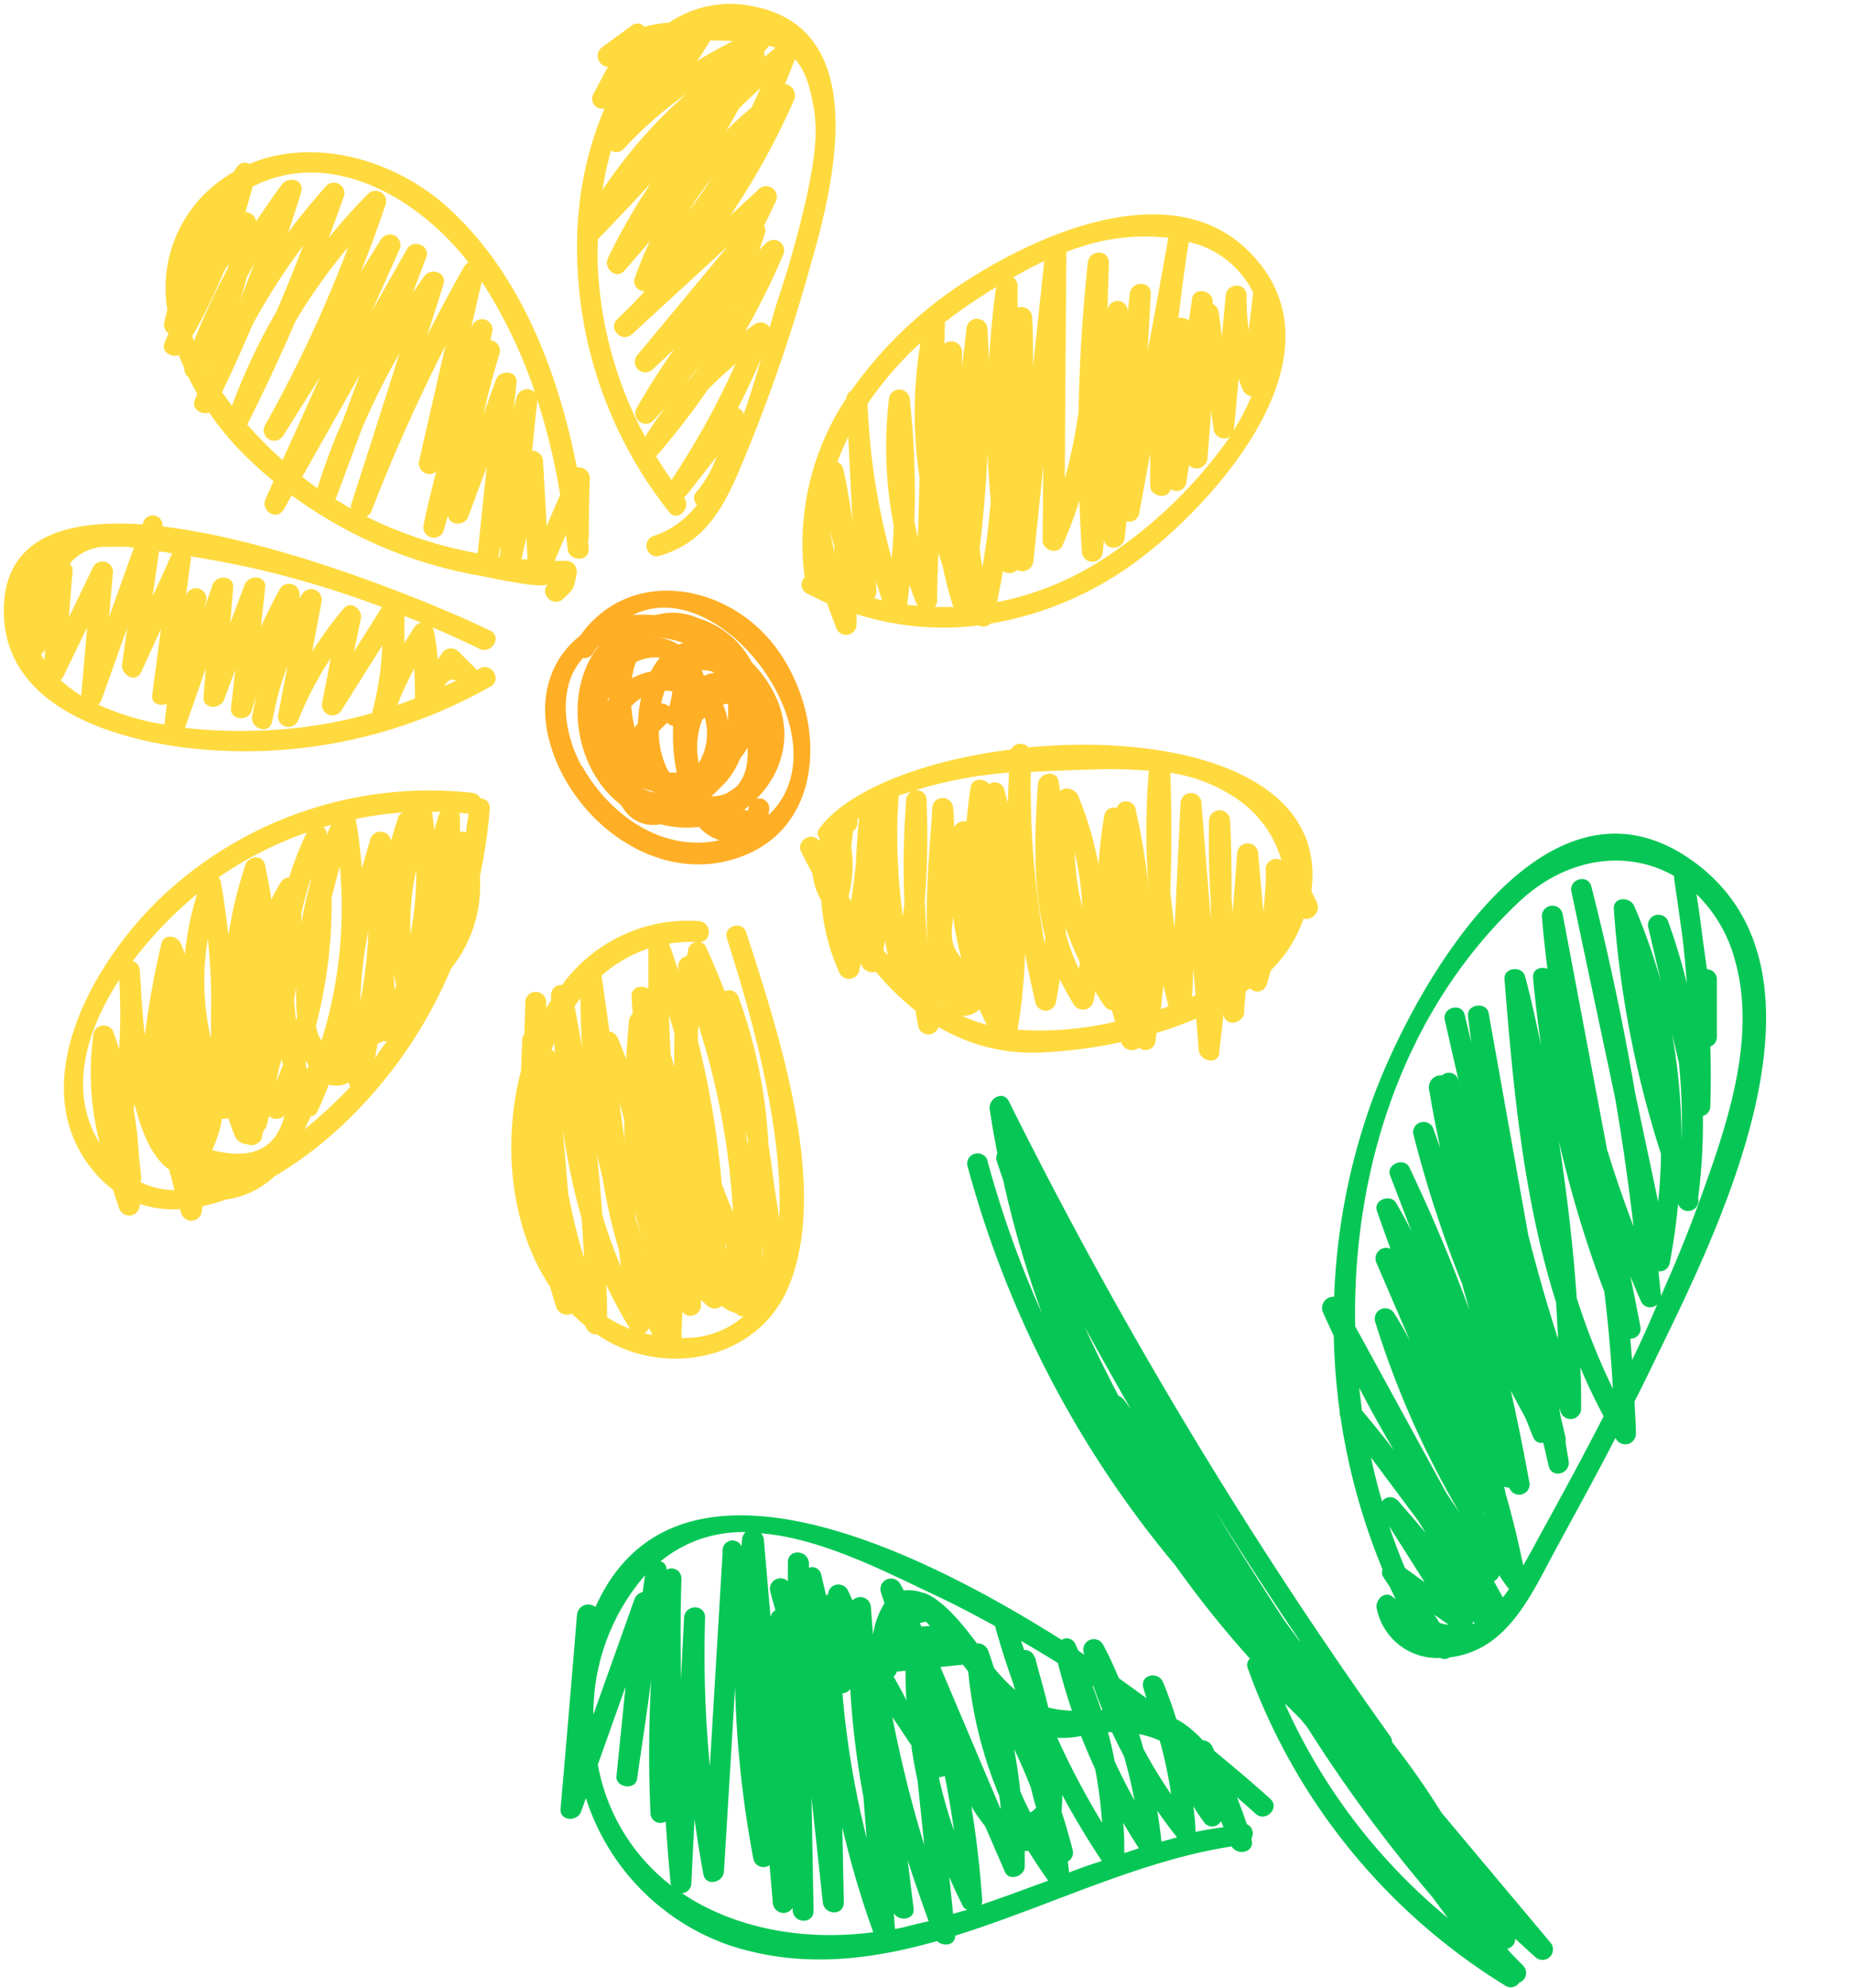
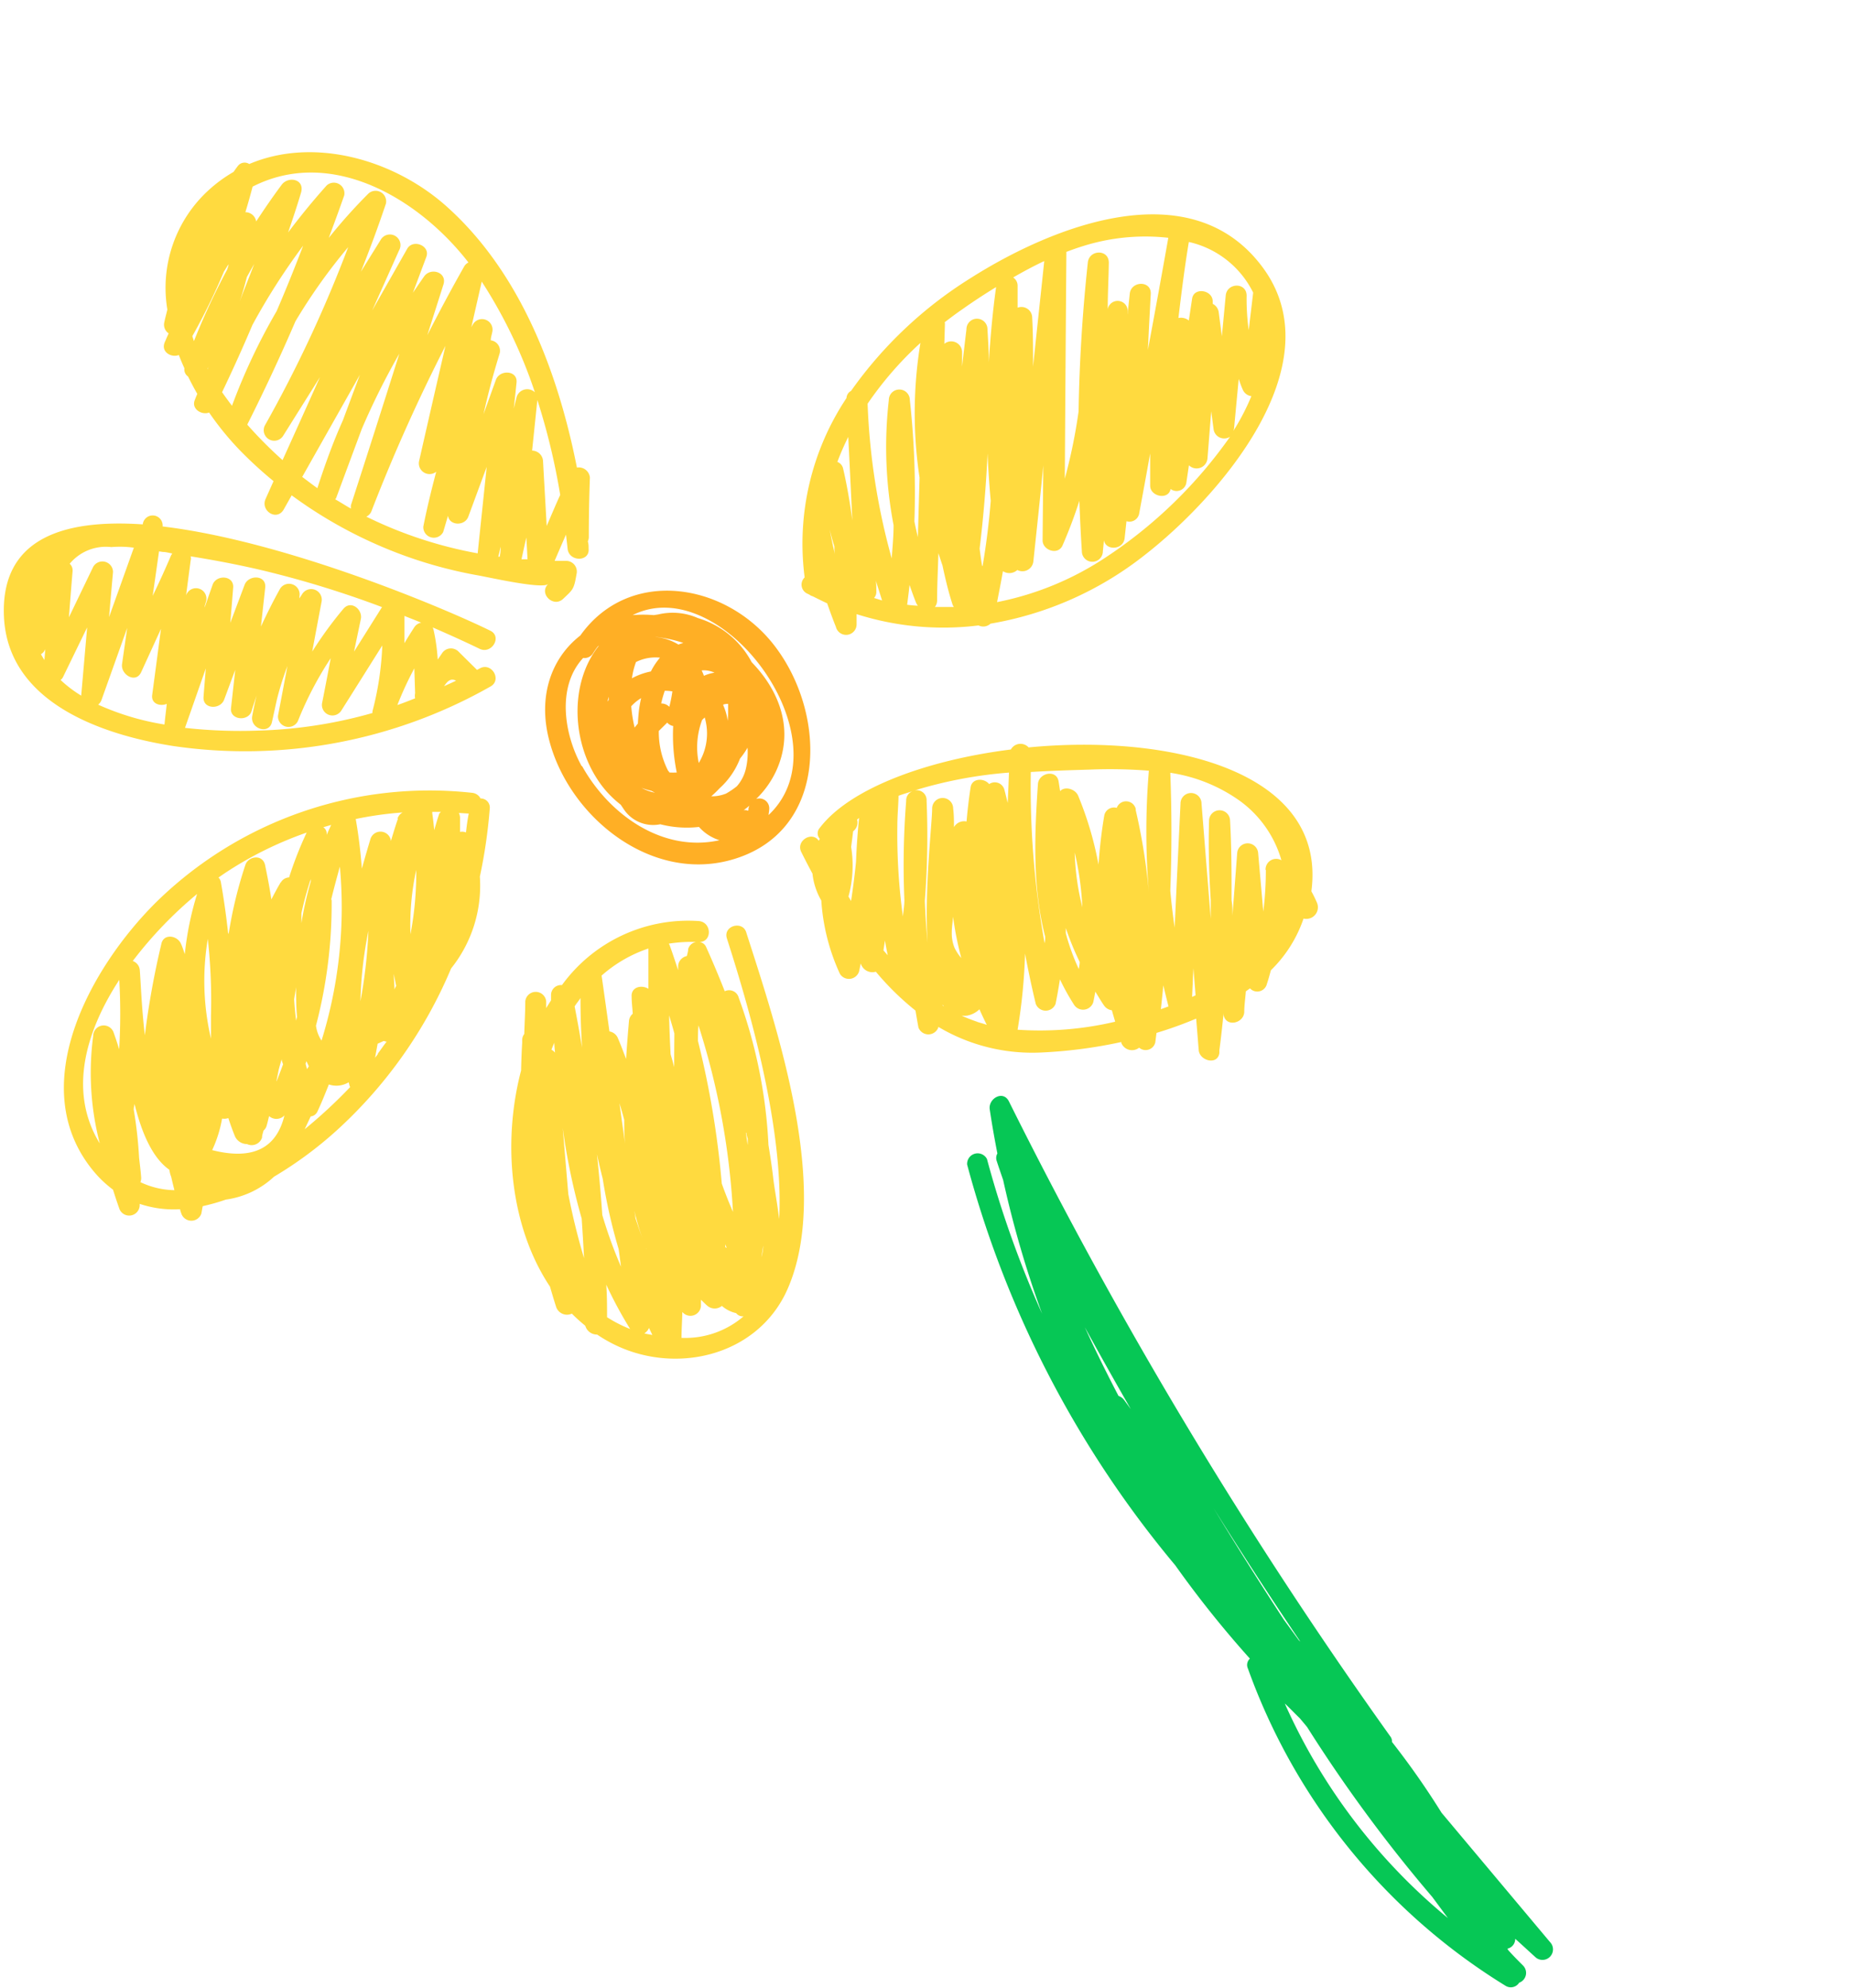
<svg xmlns="http://www.w3.org/2000/svg" data-name="Layer 1" fill="#000000" height="200.5" preserveAspectRatio="xMidYMid meet" version="1" viewBox="-0.4 -0.4 186.8 200.5" width="186.8" zoomAndPan="magnify">
  <g id="change1_1">
    <path d="M145,182.4a81,81,0,0,0-5-7.14.81.81,0,0,0-.15-.53,472.42,472.42,0,0,1-38.49-64.07c-.58-1.16-2.1-.28-1.93.82.22,1.49.49,3,.77,4.44a.92.92,0,0,0-.07.75c.21.65.43,1.28.65,1.92a105.38,105.38,0,0,0,3.93,13.49,104.32,104.32,0,0,1-5.56-15.6,1.06,1.06,0,0,0-2,.56,105.42,105.42,0,0,0,21,40.42,105.65,105.65,0,0,0,7.52,9.4.86.86,0,0,0-.2,1,62.16,62.16,0,0,0,26,32,1,1,0,0,0,1.36-.32,1.05,1.05,0,0,0,.4-1.72c-.51-.51-1-1-1.5-1.56l-.09-.15a1,1,0,0,0,.79-1c.68.61,1.35,1.23,2,1.82a1.06,1.06,0,0,0,1.5-1.5ZM113,140.8a1.16,1.16,0,0,0-.58-.43c-1.19-2.28-2.33-4.58-3.4-6.93q2.28,4.16,4.64,8.26Zm9,10.88q4.26,6.81,8.76,13.47l-.16-.15-1.5-2.06Q125.45,157.36,122,151.68Zm7.22,19.73c.51.48,1,1,1.49,1.47l.7.84.07.1a149.13,149.13,0,0,0,12.59,17.08l1.57,2.12A59.27,59.27,0,0,1,129.2,171.41Z" fill="#06c755" />
  </g>
  <g id="change1_2">
-     <path d="M169.87,86.1C155,76.08,142,99.56,138,110.57a64.92,64.92,0,0,0-3.83,19.8,1.13,1.13,0,0,0-1.12,1.59c.35.79.72,1.58,1.08,2.36a66,66,0,0,0,.61,7.7.79.79,0,0,0,.07.47,65,65,0,0,0,4.24,15.37.88.88,0,0,0,.09.8l.63.94c.19.42.4.83.6,1.25l-.35-.26c-.8-.6-1.73.39-1.56,1.2a6.22,6.22,0,0,0,6.42,5,.85.85,0,0,0,.91-.05,9,9,0,0,0,4.06-1.52c3.15-2.18,4.91-6.17,6.69-9.42,2-3.71,4.07-7.43,6-11.19l.06.1a1.07,1.07,0,0,0,2-.53c0-1.09-.09-2.16-.14-3.24.63-1.25,1.26-2.5,1.86-3.76C172.65,124.14,186.44,97.28,169.87,86.1Zm1,34.4a59.36,59.36,0,0,0,.49-8.37,1,1,0,0,0,.75-1c.06-2,.06-4,0-6a1,1,0,0,0,.66-.92l0-5.86a1,1,0,0,0-1-1l-.45-3.22c-.17-1.46-.38-2.91-.61-4.37a14.54,14.54,0,0,1,3.9,6.72c2.22,7.93-.89,16.78-3.59,24.23-1.17,3.24-2.49,6.42-3.89,9.57-.08-.84-.17-1.66-.25-2.49a1,1,0,0,0,1.12-.75c.38-2,.67-4,.86-6.06A1.05,1.05,0,0,0,170.9,120.5Zm-2.79-17.42c.28,1.24.57,2.47.86,3.7a57.88,57.88,0,0,1,.27,7.8A61.66,61.66,0,0,0,168.11,103.08Zm-31.42,36.4q1.68,3.22,3.52,6.35c-1-1.34-2.1-2.66-3.21-4C136.88,141.08,136.78,140.28,136.69,139.48Zm4.65,18.24c-.58-1.38-1.11-2.78-1.59-4.21,1.19,1.88,2.39,3.76,3.58,5.65Zm-.79-6.85A1,1,0,0,0,139,151c-.43-1.45-.8-2.93-1.12-4.43q2.39,3.21,4.78,6.41c.25.4.49.8.73,1.2Q142,152.53,140.55,150.87Zm4.31,12.41-.57-.85,1.45,1C145.45,163.43,145.16,163.36,144.86,163.28Zm3.31.09a1.14,1.14,0,0,0,0-.26,1,1,0,0,0,.23.19Zm1.11-11.14-.06-.21.16.38Zm2,8.33c0,.05-.05.09-.07.13l-.9-1.64a.92.92,0,0,0,.52-.6c.27.38.52.77.8,1.14a1.1,1.1,0,0,0,.21.22C151.66,160.06,151.48,160.32,151.28,160.56Zm9.7-17.37c-1.81,3.51-3.7,7-5.59,10.43-.7,1.28-1.38,2.58-2.12,3.84-.5-2.41-1.07-4.8-1.75-7.14-.06-.27-.11-.55-.17-.82a.91.91,0,0,0,.51.11,1,1,0,0,0,2-.66c-.55-3.06-1.17-6.09-1.84-9.1.41.79.84,1.57,1.27,2.36s.65,1.57,1,2.35a.85.85,0,0,0,1,.52l.55,2.36c.31,1.34,2.27.76,2-.56L157.5,145a1,1,0,0,0,0-.48c-.14-.58-.27-1.16-.41-1.73s-.15-.84-.22-1.25l.13.39a1.06,1.06,0,0,0,2.08-.28c0-1.39,0-2.77-.09-4.16.71,1.66,1.49,3.31,2.36,4.93Zm-2.31-12.6c-.36-5.34-1-10.64-1.8-15.91a117.12,117.12,0,0,0,4.58,15.18q.59,4.86.86,9.78A66.82,66.82,0,0,1,158.67,130.59Zm3.09-14.89-4.53-24a1.06,1.06,0,0,0-2.08.28c.14,1.79.34,3.56.56,5.32-.65-.26-1.52,0-1.45.91.21,2.31.49,4.59.82,6.86-.5-2.34-1-4.68-1.62-7-.29-1.13-2.17-.93-2.08.28.87,11,1.91,22.13,5.2,32.58.08,1.23.14,2.46.2,3.69q-1.67-5.19-3-10.46-2-11.2-4-22.4c-.21-1.16-2.21-.91-2.08.28.09.9.22,1.79.33,2.69l-.66-2.77c-.31-1.33-2.35-.76-2,.56.52,2.24,1,4.47,1.55,6.71l-.18-.7a1,1,0,0,0-1.65-.49,1.21,1.21,0,0,0-1.33,1.34c.33,2,.72,4,1.14,6l-.74-2.07a1.06,1.06,0,0,0-2,.56,120,120,0,0,0,4.93,15.17c.25.88.5,1.76.74,2.65q-2.67-7.31-6.05-14.37c-.51-1.07-2.37-.31-1.94.81.72,1.87,1.44,3.75,2.15,5.62-.5-1-1-1.9-1.54-2.84s-2.33-.34-1.93.81.89,2.55,1.36,3.81a1.07,1.07,0,0,0-1.4,1.45c1.12,2.6,2.23,5.19,3.35,7.78-.51-.92-1-1.83-1.58-2.73a1.06,1.06,0,0,0-1.93.81,91.37,91.37,0,0,0,8.51,19.27c-.44-.64-.88-1.29-1.31-1.94q-4.6-8.42-9.2-16.82c-.31-15.88,4.92-31.87,16.5-42.78,4.87-4.59,11-5.31,15.68-2.63a1.88,1.88,0,0,0,0,.34c.29,2,.58,4,.86,6.07.17,1.47.3,2.94.41,4.42a60.61,60.61,0,0,0-1.92-6.35,1.06,1.06,0,0,0-2,.56q.66,2.82,1.31,5.62A62.19,62.19,0,0,0,164.45,91c-.41-1-2.17-1-2.07.28a103.56,103.56,0,0,0,4.75,24.67c0,1.6-.12,3.21-.28,4.83q-1.17-5.52-2.33-11-1.78-10.45-4.41-20.78c-.34-1.32-2.32-.76-2,.56q2.19,10.37,4.39,20.73c.74,4.3,1.35,8.62,1.87,13C163.39,120.7,162.52,118.22,161.76,115.7Zm2.48,21c-.05-.7-.11-1.4-.17-2.11a1,1,0,0,0,1-1.28c-.32-1.67-.64-3.34-1-5,.36.86.72,1.72,1.1,2.57a1,1,0,0,0,1.61.25Q165.59,133.93,164.24,136.7Z" fill="#06c755" />
-   </g>
+     </g>
  <g id="change1_3">
-     <path d="M122.07,176.16l-.16-.37a1.13,1.13,0,0,0-1-.7,11.45,11.45,0,0,0-1.83-1.63,8,8,0,0,0-.83-.5c-.38-1.22-.82-2.44-1.32-3.68s-2.42-.79-2,.56l.3,1c-.9-.66-1.82-1.32-2.77-2-.5-1.15-1-2.3-1.63-3.44a1.06,1.06,0,0,0-1.93.82c0,.08.05.16.07.25l-.59-.4c-.12-.24-.22-.48-.34-.72a.93.93,0,0,0-1.36-.38C89,153.8,67.09,145,59.66,161.66a1.14,1.14,0,0,0-1.86.76Q57,172.2,56.14,182c-.11,1.25,1.7,1.34,2.07.28.17-.45.33-.9.49-1.35A23.14,23.14,0,0,0,73,195.71c7.15,2.41,14.17,1.6,21.12-.37.6.59,1.83.46,1.82-.54,9.35-2.91,18.6-7.59,27.89-9,.6,1,2.37.59,2-.69l0-.13a1,1,0,0,0-.47-1.42c-.3-.91-.64-1.83-1-2.73.62.55,1.26,1.1,1.88,1.67,1,.92,2.5-.57,1.49-1.5C126.2,179.62,124.3,178,122.07,176.16ZM64.66,158.45l-.24,1.71a1.1,1.1,0,0,0-.82.69q-2.07,5.82-4.15,11.65A21.35,21.35,0,0,1,64.66,158.45ZM59.9,177.54l2.79-7.84q-.45,4.49-.91,9c-.12,1.18,1.91,1.47,2.08.28.47-3.32,1-6.65,1.42-10a133.65,133.65,0,0,0-.07,13.43,1,1,0,0,0,1.53.87c.15,2.08.3,4.15.5,6.23a1.68,1.68,0,0,0,.07.24A19.82,19.82,0,0,1,59.9,177.54Zm8.43-18.78a1,1,0,0,0-1.5-.86c0-.06,0-.12,0-.18a.88.88,0,0,0-.61-.68,13.38,13.38,0,0,1,4.32-2.34,14.23,14.23,0,0,1,4.27-.61,1.18,1.18,0,0,0-.36.73l-.06.71a1,1,0,0,0-1.9.56l-1.29,21.62a117.29,117.29,0,0,1-.48-15c0-1.37-2-1.35-2.12,0-.1,2.07-.21,4.13-.31,6.2C68.23,165.52,68.23,162.14,68.33,158.76Zm0,31.75a1,1,0,0,0,1-1c.11-2.15.21-4.3.32-6.45.26,1.85.55,3.71.9,5.56.22,1.23,2,.85,2.07-.28q.57-9.3,1.12-18.6a107.87,107.87,0,0,0,1.86,17.38,1.05,1.05,0,0,0,1.62.57l.33,3.8a1.08,1.08,0,0,0,2,.5l0,.28c.11,1.34,2.14,1.38,2.11,0l-.21-11.41,1.14,10.57c.14,1.32,2.14,1.4,2.12,0l-.15-7.54a96.35,96.35,0,0,0,3.12,10.56C80.62,195.38,73.63,194.05,68.38,190.51Zm16.19-20.14a1.14,1.14,0,0,0,.84-.43,88.23,88.23,0,0,0,1.33,10.89l.32,4.12A92.18,92.18,0,0,1,84.57,170.37Zm7,5.35c.18,1.16.38,2.31.63,3.45.23,2.17.45,4.34.68,6.51a126.16,126.16,0,0,1-3.22-12.91C90.31,173.76,90.94,174.75,91.6,175.72Zm-1.85-7a1.08,1.08,0,0,0,.39-.55l.88-.09c0,1,0,2,.09,3C90.64,170.26,90.18,169.48,89.75,168.69ZM90.53,194l-.66.13-.12-1.61c.48.87,2.13.72,2-.45l-.6-4.88q1,3.09,2.12,6.15C92.35,193.54,91.45,193.77,90.53,194Zm2.78-30.42a6.65,6.65,0,0,0-.78.06c0-.13-.11-.25-.17-.38.21,0,.41-.1.64-.13.14.15.27.31.41.45Zm-.55-3.33a4.12,4.12,0,0,0-2-.26c-.14-.24-.25-.48-.39-.72a1.07,1.07,0,0,0-1.94.82c.12.4.26.79.38,1.19a8.21,8.21,0,0,0-1.15,3.16l0,0c-.08-.93-.15-1.85-.22-2.78a1.07,1.07,0,0,0-1.85-.67c-.17-.36-.33-.73-.51-1.09a1.06,1.06,0,0,0-1.93.25l0,.16a1,1,0,0,0-.22.2c-.17-.71-.33-1.41-.5-2.11a.92.92,0,0,0-1.24-.7l0-.53c-.15-1.32-2.15-1.39-2.12,0,0,.63,0,1.26,0,1.89a1.07,1.07,0,0,0-1.79,1l.53,1.93a.9.9,0,0,0-.49.69l-.67-7.79a1.14,1.14,0,0,0-.28-.67c6,.5,12.35,3.78,17.21,6.08,2.17,1,4.28,2.13,6.38,3.27.53,1.93,1.14,3.82,1.8,5.69.08.25.15.51.23.76a18,18,0,0,1-2.13-2.22c-.19-.59-.37-1.17-.59-1.75a1.13,1.13,0,0,0-1.14-.73C96.41,163,94.55,160.86,92.76,160.21Zm10.84,19.73c.16.63.32,1.27.51,1.91a2.11,2.11,0,0,1-.6.49c-.36-.71-.7-1.42-1-2.14-.15-1.43-.36-2.85-.62-4.26C102.5,177.25,103.08,178.58,103.6,179.94ZM100.54,182l-.09-.14-6-14.16,2.27-.23c.18.24.37.46.54.7l0,0a42.85,42.85,0,0,0,3.13,12.53C100.46,181.15,100.51,181.58,100.54,182ZM94.33,179l0-.2a1.09,1.09,0,0,0,.56-.12q.55,2.76.94,5.55A49.13,49.13,0,0,1,94.33,179Zm1.41,13.65-.39-3.77c.42,1,.87,1.94,1.35,2.9a.85.85,0,0,0,.46.42C96.69,192.31,96.21,192.45,95.74,192.6Zm2.8-.91a.81.81,0,0,0,.13-.5q-.33-4.8-1.1-9.49a17.29,17.29,0,0,0,1.39,2l2,4.61c.43,1,2,.43,2-.54,0-.52,0-1,0-1.57h.07a1.51,1.51,0,0,0,.3,0c.62,1,1.28,2,2,3C103,190.1,100.79,190.93,98.54,191.69Zm5.42-25a1,1,0,0,0-1.06-.74c-.1-.31-.21-.62-.31-.93,1.25.73,2.49,1.47,3.71,2.23.42,1.64.89,3.25,1.42,4.81a11.35,11.35,0,0,1-2.38-.32C104.77,169.46,104.19,167.56,104,166.69Zm3.46,21.74c0-.39-.08-.78-.12-1.17a1,1,0,0,0,.49-1.16c-.33-1.3-.71-2.6-1.12-3.88a.5.5,0,0,0,0-.12,15.17,15.17,0,0,0,.07-1.54q1.83,3.39,4,6.66C109.62,187.61,108.52,188,107.42,188.43Zm-1.21-13.64a9,9,0,0,0,2.43-.18c.44,1.13.92,2.23,1.42,3.33a43.62,43.62,0,0,1,.7,5.42A81.76,81.76,0,0,1,106.21,174.79Zm4.46-2.79c-.27-.83-.57-1.66-.89-2.48l.11.07c.28.81.59,1.61.91,2.4Zm.67,2.22h.42c.38.82.79,1.63,1.21,2.43.42,1.46.77,2.94,1.06,4.45-.72-1.29-1.37-2.6-2-3.93C111.84,176.17,111.61,175.2,111.34,174.22Zm1.66,12.2c0-1,0-2.06-.12-3.07q.77,1.31,1.59,2.58Zm1.47-12a9.29,9.29,0,0,1,2.11.66,45,45,0,0,1,1.15,5.42,49.34,49.34,0,0,1-2.82-4.63C114.77,175.35,114.62,174.87,114.47,174.39Zm2.28,10.85c-.11-1.06-.26-2.1-.43-3.13.63.91,1.29,1.81,2,2.69Zm3.43-.9a.41.41,0,0,0,0-.16c0-.85-.12-1.68-.21-2.5.31.49.62,1,1,1.48a1,1,0,0,0,1.78,0l.26.62C122,184,121.11,184.13,120.18,184.34Z" fill="#06c755" />
-   </g>
+     </g>
  <g id="change2_1">
    <path d="M77.63,64.6c-4.93-6.28-14.6-7.8-19.5-.91-2.9,2.25-4.31,6.1-3.13,10.58,2,7.66,10.15,14.29,18.29,12.06C83.24,83.6,83.05,71.5,77.63,64.6ZM66.9,72.47a1,1,0,0,0,.6.34,18.69,18.69,0,0,0,.36,4.69,6.26,6.26,0,0,1-.75,0c0-.07-.09-.13-.13-.19a8.56,8.56,0,0,1-.93-4Zm-.61-1.93a11.6,11.6,0,0,1,.36-1.28,4.9,4.9,0,0,1,.77.06,14.27,14.27,0,0,1-.31,1.56s0,0,0,0A1.12,1.12,0,0,0,66.29,70.54Zm-.59-6.71.1,0a13.57,13.57,0,0,1,2.46.52,2.67,2.67,0,0,1,.26.09,3.52,3.52,0,0,0-.49.16A5.4,5.4,0,0,0,65.7,63.83Zm.47,2.09a7,7,0,0,0-.92,1.39,6.72,6.72,0,0,0-1.91.69,7.57,7.57,0,0,1,.41-1.64A4.39,4.39,0,0,1,66.17,65.92Zm-.49,13.62a4.61,4.61,0,0,1-1.37-.49,7.7,7.7,0,0,0,1,.3A3.54,3.54,0,0,0,65.68,79.54ZM64.27,70c-.09.38-.16.76-.21,1.13s-.1,1-.12,1.43l-.33.41a14,14,0,0,1-.34-2.15A4.38,4.38,0,0,1,64.27,70ZM61,69.86c0,.11,0,.21,0,.32l-.12.17A3.92,3.92,0,0,1,61,69.86Zm-2.73,7c-1.76-3.17-2.55-8,.15-10.91a1,1,0,0,0,1-.48,7.25,7.25,0,0,1,.49-.7l.1-.06c-3.19,4-2.74,10.59.68,14.6a10.86,10.86,0,0,0,1.52,1.44l.27.4a3.56,3.56,0,0,0,3.72,1.57,10.71,10.71,0,0,0,3.9.27,4.62,4.62,0,0,0,2.07,1.34C66.51,85.59,61.09,81.84,58.31,76.85ZM70.42,72.2l.26-.25a5.72,5.72,0,0,1-.6,4.59A7.81,7.81,0,0,1,70.42,72.2Zm0-5a2.66,2.66,0,0,1,1.25.23,4.19,4.19,0,0,0-1.07.32A4.4,4.4,0,0,0,70.38,67.23Zm2.37,12.44a3.7,3.7,0,0,1-1.45.26,10.45,10.45,0,0,0,.83-.8,7.82,7.82,0,0,0,2.07-3A8.4,8.4,0,0,0,75,75a7.26,7.26,0,0,1-.17,2.13,4.08,4.08,0,0,1-.91,1.76A7.9,7.9,0,0,1,72.75,79.67Zm-.21-9a1.57,1.57,0,0,1,.46-.06c0,.2,0,.39,0,.59A9.75,9.75,0,0,1,73,72.29,5.85,5.85,0,0,0,72.54,70.7Zm2.54,10.53-.06.19a.83.83,0,0,0-.45-.06c.2-.14.39-.3.58-.45A1.07,1.07,0,0,0,75.08,81.23Zm2,.55a4.86,4.86,0,0,0,.07-.55,1,1,0,0,0-1.32-1,9.51,9.51,0,0,0,2-2.79c1.89-4.08.4-8.07-2.45-11A9.08,9.08,0,0,0,70,61.93a6.3,6.3,0,0,0-4-.37l-.46.07a12.57,12.57,0,0,0-2.13,0C72.42,57.09,85.07,74.3,77.13,81.78Z" fill="#ffaf25" />
  </g>
  <g id="change3_1">
    <path d="M48.07,80.12a1.07,1.07,0,0,0-.84-.57A39.37,39.37,0,0,0,15.3,90.63C8.79,97.11,2,109.14,9,117.66a11.38,11.38,0,0,0,2,1.91c.19.61.39,1.22.61,1.84a1.06,1.06,0,0,0,2.08-.29V121a10.81,10.81,0,0,0,4.08.54c0,.15.08.31.13.47a1.07,1.07,0,0,0,2,0c.06-.26.09-.52.15-.78a19.78,19.78,0,0,0,2.33-.66,8.9,8.9,0,0,0,4.86-2.31,39.26,39.26,0,0,0,6.38-4.72A46.31,46.31,0,0,0,45.1,97.26,13.34,13.34,0,0,0,48,88a52.25,52.25,0,0,0,1-6.88A.91.91,0,0,0,48.07,80.12ZM11.62,105.41c-.17-.54-.34-1.08-.54-1.63a1.06,1.06,0,0,0-2.08.28,28.25,28.25,0,0,0,.66,10.83.83.83,0,0,1-.08-.12c-3.07-5.15-1.35-11.14,2.05-16.36A60.51,60.51,0,0,1,11.62,105.41Zm2.14,13.4a1.08,1.08,0,0,0,.08-.46c-.05-.69-.14-1.36-.21-2a43.34,43.34,0,0,0-.54-4.85c0-.19.05-.38.08-.57.72,2.92,1.81,5.44,3.51,6.63a3.17,3.17,0,0,0,.19.72c.1.45.21.89.32,1.34A8.31,8.31,0,0,1,13.76,118.81Zm4.48-23c-.13-.35-.23-.7-.37-1-.35-.89-1.79-1.12-2,0A84.3,84.3,0,0,0,14.21,104c-.33-2.81-.42-5.48-.51-6.56a1.06,1.06,0,0,0-.71-.93,41.1,41.1,0,0,1,6.49-6.76A30.92,30.92,0,0,0,18.24,95.82Zm23-14.31,0,0-.11,0ZM33,82.79c-.15.34-.31.67-.45,1l0-.22a.79.79,0,0,0-.34-.55Zm0,7.54c.29-1.19.6-2.32.88-3.34a45.22,45.22,0,0,1-1.85,17.55,3.61,3.61,0,0,1-.56-1.51A48.33,48.33,0,0,0,33.05,90.33ZM20.88,102c0,.66,0,1.46,0,2.34a25.6,25.6,0,0,1-.32-10.06A56.7,56.7,0,0,1,20.88,102ZM21,115.58a12.64,12.64,0,0,0,1-3.18,1.23,1.23,0,0,0,.63-.05c.2.61.42,1.23.67,1.84a1.33,1.33,0,0,0,1.21.78,1.1,1.1,0,0,0,1.52-.65c0-.24.09-.47.15-.71a1,1,0,0,0,.32-.51c.09-.31.16-.63.24-.95a1.11,1.11,0,0,0,1.55-.07Q27.07,117.12,21,115.58Zm6.49-7c.07-.35.14-.7.2-1s.21-.78.32-1.17c0,.17.09.35.14.52-.21.57-.43,1.14-.65,1.71Zm.42-20c-.34.57-.64,1.14-.94,1.72-.17-1.15-.39-2.29-.63-3.45s-1.73-.92-2,0a42.92,42.92,0,0,0-1.64,6.69c0,.08-.05.17-.08.26-.19-1.74-.43-3.49-.74-5.23a.88.88,0,0,0-.24-.48l.55-.38a36.89,36.89,0,0,1,8.34-4.15,37.06,37.06,0,0,0-1.77,4.52A1,1,0,0,0,27.93,88.58Zm1.56,13.94c-.09-.71-.16-1.43-.2-2.15.06-.41.14-.81.19-1.22,0,.85,0,1.92.1,3ZM30,91.7a33.13,33.13,0,0,1,.94-3.44,2.18,2.18,0,0,1,0,.25A35.56,35.56,0,0,0,30,92.69Zm.75,15.43-.18.28c-.06-.18-.1-.36-.15-.54l.09-.26Zm-.45,6.41.64-1.36a.84.84,0,0,0,.69-.52c.42-.89.78-1.8,1.14-2.7a.1.1,0,0,0,0,0,2.4,2.4,0,0,0,2-.22l.09.35a.75.75,0,0,0,.06.13A50.42,50.42,0,0,1,30.25,113.54Zm5.65-12.68a40.09,40.09,0,0,1,.81-7.39A49.86,49.86,0,0,1,35.9,100.86Zm1.79,5-.31.41.26-1.42.62-.28a1,1,0,0,0,.29.07C38.27,105.05,38,105.47,37.69,105.87Zm1.65-6.37c0-.56-.07-1.12-.07-1.68.07.41.16.81.24,1.22C39.46,99.19,39.4,99.35,39.34,99.5Zm.35-17.34c-.26.76-.49,1.51-.71,2.26a1.06,1.06,0,0,0-2.06-.22c-.3,1-.59,2-.87,3-.13-1.65-.32-3.31-.62-5a35.88,35.88,0,0,1,4.73-.66A1.06,1.06,0,0,0,39.69,82.16ZM41,93.81a26.2,26.2,0,0,1,.58-6.48A32.48,32.48,0,0,1,41,93.81Zm2.88-12.08c-.18.53-.33,1.06-.48,1.58-.06-.56-.11-1.11-.2-1.68,0-.06,0-.1,0-.16.29,0,.58,0,.87,0A1.15,1.15,0,0,0,43.86,81.73Zm2.74,1.82a1.1,1.1,0,0,0-.62-.06c0-.49,0-1,0-1.48a1.19,1.19,0,0,0-.12-.43l1,.06C46.75,82.28,46.67,82.92,46.6,83.55Z" fill="#ffda3f" />
  </g>
  <g id="change3_2">
    <path d="M132.42,90.6a11.72,11.72,0,0,0-.55-1.12c1.6-12.09-14.12-15.89-28.52-14.51a1.11,1.11,0,0,0-1.79.21c-8.49,1.07-16.24,3.92-19.27,7.9a.82.82,0,0,0,0,1.11l-.11.19c-.66-1-2.35,0-1.75,1.16.36.72.73,1.44,1.12,2.16a6.81,6.81,0,0,0,.89,2.71,20.83,20.83,0,0,0,1.88,7.4,1.07,1.07,0,0,0,1.93-.25c.06-.27.11-.54.17-.81a1.22,1.22,0,0,0,1.52.84,27.93,27.93,0,0,0,4,3.92c.1.57.19,1.14.3,1.71a1.07,1.07,0,0,0,2,0s0,0,0-.07a18.54,18.54,0,0,0,10.31,2.59,48.14,48.14,0,0,0,8.15-1.06l0,.09a1.16,1.16,0,0,0,1.8.48,1,1,0,0,0,1.63-.55l.12-.94a39.65,39.65,0,0,0,4-1.44c.09,1.06.17,2.12.26,3.19s1.91,1.54,2.08.28l0-.28h0v0c.17-1.25.3-2.5.43-3.74l0,.2c.25,1.23,2,.84,2.08-.29,0-.7.11-1.4.16-2.11l.42-.3a1,1,0,0,0,1.71-.47c.16-.46.27-.91.4-1.36a13.2,13.2,0,0,0,3.29-5.21A1.17,1.17,0,0,0,132.42,90.6ZM85.94,86.51c-.13,1.32-.3,2.64-.5,3.95-.08-.15-.17-.3-.26-.45a11.84,11.84,0,0,0,.27-5c.07-.53.13-1,.2-1.58a1.1,1.1,0,0,0,.4-1.18l.2-.17C86.1,83.55,86,85,85.94,86.51Zm2.77,8.93.15-1c.08.5.18,1,.28,1.49ZM91,80.37a82.41,82.41,0,0,0-.18,10c0,.55-.1,1.1-.15,1.65a61,61,0,0,1-.56-9.17c0-1,.1-2,.12-3,.46-.18,1-.32,1.45-.48A1,1,0,0,0,91,80.37ZM94.69,101s0-.05,0-.08l.12.16Zm1.17-5.87a3.83,3.83,0,0,1-.26-1.47c0-.54.09-1.08.13-1.62a32.72,32.72,0,0,0,.83,4.17A4.72,4.72,0,0,1,95.86,95.14Zm2.31,7.51a16.71,16.71,0,0,1-1.58-.62,2.59,2.59,0,0,0,.55,0,2.42,2.42,0,0,0,1.25-.64c.23.52.48,1.05.74,1.57C98.81,102.83,98.48,102.75,98.17,102.65Zm3.07-22.07c-.11-.44-.21-.88-.33-1.32a1,1,0,0,0-1.54-.58c-.5-.63-1.73-.62-1.87.32-.18,1.16-.31,2.31-.41,3.45a1.18,1.18,0,0,0-1.27.57c0-.63,0-1.25-.08-1.88a1.06,1.06,0,0,0-2.12,0c0,1.47-.8,8.16-.46,13.58-.13-1.42-.22-2.84-.28-4.26a84.73,84.73,0,0,0,.18-10.09,1,1,0,0,0-1.38-1,44.05,44.05,0,0,1,9.69-1.85C101.33,78.57,101.29,79.57,101.24,80.58Zm1,22.86a55.92,55.92,0,0,0,.75-7.67q.47,2.53,1.08,5.07a1.07,1.07,0,0,0,2,0c.17-.83.31-1.65.44-2.47a23.17,23.17,0,0,0,1.42,2.56,1.08,1.08,0,0,0,1.94-.25c.08-.36.14-.71.21-1.07.29.47.56.94.88,1.4a1.15,1.15,0,0,0,.79.48c.1.38.22.76.33,1.15A33.08,33.08,0,0,1,102.25,103.44Zm6.26-6.82c0,.24-.05.47-.09.71a22.34,22.34,0,0,1-1.31-3.61c0-.18,0-.35,0-.53A28.43,28.43,0,0,0,108.51,96.62ZM108,85.57a30.44,30.44,0,0,1,.77,5.52A25.42,25.42,0,0,1,108,85.57Zm2.71,10.68v0Zm3.46-15a1,1,0,0,0-1.93-.18,1,1,0,0,0-1.25.72c-.29,1.68-.47,3.32-.59,5a34.62,34.62,0,0,0-2.05-6.94c-.28-.69-1.35-1-1.82-.47-.06-.33-.1-.66-.16-1-.22-1.23-2-.84-2.08.28-.36,5.31-.54,10.49.73,15.4,0,.22,0,.43-.06.65a89.7,89.7,0,0,1-1.39-17.26c2.16-.13,4.2-.19,5.91-.24a49.76,49.76,0,0,1,6,.11,74,74,0,0,0,0,12.28A60.11,60.11,0,0,0,114.14,81.24Zm2.52,20.12c.09-.8.17-1.61.25-2.41.16.71.34,1.42.52,2.13Zm3.15-1.24.13-2.89c.08.91.15,1.82.22,2.73Zm7.44-12.8a33.83,33.83,0,0,1-.26,4.2l-.52-5.93a1.06,1.06,0,0,0-2.11,0l-.48,6.33c0-.52,0-1-.09-1.56,0-2.67,0-5.33-.15-8a1.06,1.06,0,0,0-2.12,0c-.08,2.71,0,5.39.17,8,0,.63,0,1.25,0,1.88l-.93-11.62a1.06,1.06,0,0,0-2.12,0q-.3,6.25-.59,12.51c-.18-1.24-.33-2.48-.44-3.72q.23-5.93,0-11.89a16.16,16.16,0,0,1,7,2.82,11.22,11.22,0,0,1,4.21,6A1.07,1.07,0,0,0,127.25,87.32Z" fill="#ffda3f" />
  </g>
  <g id="change3_3">
-     <path d="M68.58,49.74v0a.77.77,0,0,0,.3-.25l3-3.84a11.41,11.41,0,0,1-2.09,3.63.86.86,0,0,0,.13,1.21,9.19,9.19,0,0,1-4.54,3.21,1.06,1.06,0,0,0,.56,2c4.2-1.14,6.2-4.08,7.94-8a164.57,164.57,0,0,0,7.32-20.81C83.51,19,87.87,2.61,75.58.24a11,11,0,0,0-8.49,1.64,11.89,11.89,0,0,0-2.49.43.89.89,0,0,0-1.24-.16l-3,2.19a1.1,1.1,0,0,0,.55,2L59.5,9a1,1,0,0,0,1.08,1.53,35.06,35.06,0,0,0-2.41,8.66c-.18,1.29-.29,2.58-.35,3.86a1.25,1.25,0,0,0,0,.33,42.88,42.88,0,0,0,9.29,27.88C67.92,52.31,69.41,50.8,68.58,49.74Zm5.11-19.16.15-.3,0-.06C73.83,30.34,73.76,30.46,73.69,30.58Zm.93,10.76a1.13,1.13,0,0,0-.58-.6q1.23-2.41,2.32-4.94C75.85,37.58,75.28,39.47,74.62,41.34ZM79.78,5.57c.94,1,1.47,2.48,1.89,4.87.5,2.88-.06,5.81-.63,8.64A104.86,104.86,0,0,1,78,30c-.24.77-.5,1.66-.77,2.62a1.08,1.08,0,0,0-1.44-.37c-.35.23-.68.48-1,.73a77,77,0,0,0,3.8-7.67A1.06,1.06,0,0,0,77,24c-.28.26-.54.52-.81.79.19-.56.4-1.11.57-1.67a.92.92,0,0,0-.1-.76c.37-.73.74-1.48,1.08-2.25A1.07,1.07,0,0,0,76,18.81L73.29,21.3a74.1,74.1,0,0,0,6.4-11.61,1.18,1.18,0,0,0-.91-1.63C79.13,7.24,79.46,6.41,79.78,5.57ZM77.05,4.36a1.19,1.19,0,0,0,.09-.15l.69.2-1.11.92a1.16,1.16,0,0,0-.06-.49Zm-.74,4.12q-.44,1-.9,1.95c-.89.74-1.73,1.52-2.54,2.33.43-.73.85-1.47,1.26-2.21C74.83,9.84,75.56,9.16,76.31,8.48ZM71.24,3.69c.69,0,1.44,0,2.27.06q-1.87.93-3.6,2C70.36,5.09,70.8,4.4,71.24,3.69Zm.14,13.89c-.73,1.12-1.49,2.21-2.29,3.28A33.77,33.77,0,0,1,71.38,17.58ZM61.22,14.81l.05,0a1,1,0,0,0,1.2-.16A41.31,41.31,0,0,1,68.91,9a49.45,49.45,0,0,0-8.54,9.75A34.44,34.44,0,0,1,61.22,14.81ZM59.92,26.9c-.06-1-.07-2.12,0-3.19,1.81-1.86,3.59-3.75,5.34-5.65a61.56,61.56,0,0,0-4.34,7.56c-.49,1,.81,2.24,1.66,1.28s1.74-2,2.58-3a40.32,40.32,0,0,0-1.54,3.75,1,1,0,0,0,1,1.31c-.89,1-1.82,1.92-2.78,2.85s.49,2.41,1.5,1.5L73,24.44l-9.06,10.9a1.06,1.06,0,0,0,1.5,1.5c.76-.68,1.48-1.37,2.19-2.08-1.36,1.93-2.63,3.93-3.82,6a1.06,1.06,0,0,0,1.66,1.28c.45-.46.86-.93,1.28-1.39-.73.94-1.42,1.93-2.08,3A40,40,0,0,1,59.92,26.9Zm10.59,9c-.38.57-.76,1.15-1.16,1.71-.22.23-.43.47-.64.71C69.34,37.56,69.94,36.75,70.51,35.93ZM66,45.37a79.49,79.49,0,0,0,5-6.49,36,36,0,0,1,2.79-2.57A81.16,81.16,0,0,1,67.33,48c-.55-.79-1.08-1.59-1.57-2.41A1,1,0,0,0,66,45.37Z" fill="#ffda3f" />
-   </g>
+     </g>
  <g id="change3_4">
    <path d="M48,67a2.64,2.64,0,0,1-.29.15l-1.88-1.86a1.07,1.07,0,0,0-1.66.21l-.42.61a19,19,0,0,0-.42-3,1,1,0,0,0-.09-.24c1.59.69,3.17,1.4,4.74,2.16,1.22.58,2.3-1.24,1.07-1.83C44.58,61,28.51,54.18,16,52.69a1,1,0,0,0-2-.21v0C5.8,51.92-.37,54,0,61.83c.43,8.64,9.88,11.87,17.07,13a50.13,50.13,0,0,0,32-6C50.26,68.17,49.19,66.35,48,67ZM4.08,66.16c-.12-.19-.24-.39-.35-.59a1,1,0,0,0,.44-.51Zm3.71,3.59a12.65,12.65,0,0,1-2.08-1.58.82.82,0,0,0,.25-.3l2.43-5ZM9,56.76,6.55,61.85c.12-1.55.24-3.09.37-4.63a.91.91,0,0,0-.29-.77,4.74,4.74,0,0,1,4.2-1.68,10.25,10.25,0,0,1,2.27.06l-2.5,7c.13-1.52.26-3,.4-4.56A1.07,1.07,0,0,0,9,56.76Zm7.18,15.9a26.4,26.4,0,0,1-6.68-2,1.08,1.08,0,0,0,.33-.45l2.6-7.29c-.17,1.21-.35,2.43-.52,3.65-.15,1.06,1.39,2,1.93.81l2-4.37c-.3,2.23-.59,4.45-.89,6.67-.12.89.8,1.18,1.47.9-.07.68-.16,1.35-.22,2Zm.7-17.11Q16,57.62,15,59.69l.64-4.49.39.06c.32,0,.63.1.94.15A.85.85,0,0,0,16.9,55.55Zm1.93.15c2.62.42,5.23.92,7.81,1.55a101.53,101.53,0,0,1,11.51,3.57l-2.82,4.49L36,62c.18-.94-1-1.92-1.77-1a39.36,39.36,0,0,0-3.14,4.31c.31-1.66.62-3.31.94-5a1.07,1.07,0,0,0-1.94-.82l-.29.45,0-.18a1.07,1.07,0,0,0-1.94-.81c-.71,1.27-1.34,2.54-1.94,3.83.14-1.31.29-2.61.43-3.92s-1.69-1.32-2.08-.28l-1.44,3.83.29-3.55c.1-1.25-1.71-1.35-2.08-.28l-.8,2.28c0-.19.08-.37.13-.56a1,1,0,0,0-2-.66c.15-1.18.31-2.35.46-3.52A.8.8,0,0,0,18.83,55.7ZM37.17,71.32a1.15,1.15,0,0,0,0,.18,46.36,46.36,0,0,1-11.44,1.77A50.25,50.25,0,0,1,18.26,73s0,0,0,0l2.1-6c-.08,1-.16,1.91-.23,2.87-.1,1.26,1.69,1.32,2.08.28s.74-2,1.12-3l-.43,3.86c-.13,1.21,1.76,1.39,2.08.28.15-.53.33-1,.5-1.56-.16.68-.31,1.37-.44,2.08-.23,1.32,1.75,1.91,2,.56l.48-2.19a29.39,29.39,0,0,1,1.07-3.41c-.32,1.68-.63,3.35-.95,5a1.06,1.06,0,0,0,2,.56,35.15,35.15,0,0,1,3.32-6.36c-.28,1.49-.57,3-.86,4.47a1.06,1.06,0,0,0,1.93.81c1.38-2.18,2.75-4.37,4.13-6.56A30.71,30.71,0,0,1,37.17,71.32Zm2.51-.62A34,34,0,0,1,41.39,67l.08,2.51a1.23,1.23,0,0,0,0,.51C40.89,70.25,40.29,70.49,39.68,70.7Zm1.71-7.85c-.35.54-.68,1.07-1,1.61,0-.89,0-1.81,0-2.75.56.23,1.13.44,1.69.68A1.08,1.08,0,0,0,41.39,62.85Zm3,5.95c.38-.57.69-.82,1.21-.56C45.2,68.44,44.79,68.61,44.39,68.8Z" fill="#ffda3f" />
  </g>
  <g id="change3_5">
    <path d="M17.64,35.4c.17.45.36.9.56,1.34a.86.86,0,0,0,.37.83c.29.59.6,1.18.93,1.75-.09.21-.18.42-.26.64-.35.89.72,1.53,1.45,1.24a29.74,29.74,0,0,0,3,3.7,41.08,41.08,0,0,0,3.5,3.22l-.8,1.79c-.54,1.21,1.14,2.28,1.83,1.06l.8-1.42a45.07,45.07,0,0,0,8.42,4.89,44.69,44.69,0,0,0,10.36,3.18c1.28.23,6.52,1.42,7.1.87-1,.94.51,2.44,1.5,1.5s1.09-.94,1.35-2.49a1.08,1.08,0,0,0-1-1.34c-.41,0-.81,0-1.21,0,.38-.88.76-1.77,1.15-2.65.05.47.12,1,.16,1.42.13,1.34,2.25,1.36,2.12,0,0-.24,0-.49-.08-.73a1.06,1.06,0,0,0,.1-.45q0-3,.11-6a1.13,1.13,0,0,0-1.31-1C55.85,36.93,52,27,44.66,20.43c-5.27-4.72-13.37-7.07-19.92-4.29a.85.85,0,0,0-1.15.2c-.16.2-.29.4-.44.6a14.28,14.28,0,0,0-2.49,1.82,13.33,13.33,0,0,0-4.18,12.06c-.1.43-.22.85-.31,1.29a1.06,1.06,0,0,0,.44,1.11c-.1.23-.21.45-.3.69l0,0h0a1.89,1.89,0,0,0-.11.25C15.83,35.1,16.89,35.7,17.64,35.4Zm2.88,1.45,0-.06.26-.42C20.67,36.53,20.59,36.69,20.52,36.85ZM28.1,46a43,43,0,0,1-3.56-3.58Q27.14,37.25,29.4,32a56.79,56.79,0,0,1,5.32-7.48,131.14,131.14,0,0,1-8.38,17.94,1.06,1.06,0,0,0,1.83,1.07l3.7-5.9Q30,41.81,28.1,46Zm2,1.66L35.9,37.39,34.18,42c-1,2.22-1.81,4.49-2.57,6.83C31.1,48.46,30.59,48.08,30.07,47.68ZM35,50.89c-.53-.29-1-.61-1.58-.93,0,0,0-.06.07-.1q1.29-3.48,2.6-7a73.7,73.7,0,0,1,3.79-7.6Q37.47,42.91,35,50.53A1.17,1.17,0,0,0,35,50.89Zm15,4.85-.14,0,.24-1C50.11,55.07,50.07,55.41,50,55.74ZM52.2,56c.16-.73.32-1.47.49-2.2L52.81,56Zm3.9-6.48c-.46,1-.91,2.08-1.36,3.12-.12-2.2-.25-4.4-.37-6.6a1.12,1.12,0,0,0-1.1-1c.18-1.7.35-3.4.53-5.1A66.5,66.5,0,0,1,56.1,49.48ZM48.19,28a48.82,48.82,0,0,1,5.36,11.16,1.12,1.12,0,0,0-1.83.44l-.3,1.2c.1-.87.19-1.74.28-2.62.13-1.25-1.7-1.33-2.08-.28s-.84,2.32-1.25,3.47c.45-2.05,1-4.1,1.63-6.14a1.06,1.06,0,0,0-.9-1.31c0-.28.1-.55.15-.83a1.06,1.06,0,0,0-1.93-.81c-.07.11-.12.21-.18.32Zm.5,18.68c-.3,2.91-.61,5.81-.91,8.72a42.67,42.67,0,0,1-11.23-3.7,1,1,0,0,0,.53-.59,177.06,177.06,0,0,1,7.45-16.63q-1.34,5.81-2.66,11.62a1.08,1.08,0,0,0,1.73,1.07c-.48,1.81-.93,3.65-1.3,5.52a1.06,1.06,0,0,0,2,.56c.17-.55.32-1.09.49-1.64.12,1,1.69,1.08,2.05.08ZM25.08,18.42c7.84-4,16.66,1.06,21.77,7.65a1,1,0,0,0-.43.4c-1.3,2.29-2.53,4.6-3.72,6.93.54-1.7,1.09-3.41,1.63-5.12.38-1.22-1.27-1.74-1.94-.82-.39.55-.76,1.11-1.14,1.66l1.35-3.61c.43-1.14-1.35-1.84-1.93-.82l-3.53,6.22,2.71-6.06A1.06,1.06,0,0,0,38,23.78L36,27c.9-2.26,1.75-4.55,2.53-6.88a1.07,1.07,0,0,0-1.77-1c-1.44,1.44-2.77,2.93-4,4.47.53-1.42,1.06-2.85,1.56-4.29a1.07,1.07,0,0,0-1.77-1c-1.38,1.54-2.67,3.12-3.89,4.74.45-1.31.89-2.62,1.3-4s-1.26-1.71-1.94-.82c-.91,1.22-1.76,2.46-2.58,3.71A1.1,1.1,0,0,0,24.35,21C24.61,20.15,24.85,19.29,25.08,18.42Zm-.58,9.12c.24-.44.49-.88.74-1.32-.48,1.27-1,2.54-1.47,3.8C24.05,29.21,24.28,28.38,24.5,27.54Zm.56,4.83a66.08,66.08,0,0,1,5.12-8c-.85,2.22-1.74,4.43-2.68,6.61A61,61,0,0,0,23,40.52c-.34-.45-.68-.91-1-1.37Q23.61,35.79,25.06,32.37ZM22.18,27c.16-.25.3-.5.47-.74,0,.17-.09.34-.13.51A69,69,0,0,0,19.16,34L19,33.5A63.24,63.24,0,0,0,22.18,27Z" fill="#ffda3f" />
  </g>
  <g id="change3_6">
    <path d="M80.76,57.83a1,1,0,0,0,.2,1.6l.27.13a.91.91,0,0,0,.34.17c.49.24,1,.5,1.46.71.28.79.56,1.58.88,2.37A1.06,1.06,0,0,0,86,62.53c0-.33,0-.64,0-1a28.81,28.81,0,0,0,12.3,1.14,1.08,1.08,0,0,0,1.21-.18A34.34,34.34,0,0,0,115,55.62c7.42-5.75,19.23-19.13,12-29s-21.28-4.18-29.46,1a41.78,41.78,0,0,0-12.1,11.4.86.86,0,0,0-.46.72A26.51,26.51,0,0,0,80.76,57.83Zm7,2.07a.89.89,0,0,0,.23-.67c0-.36,0-.72-.05-1.08.2.65.41,1.3.63,2Zm3.34.69c.08-.66.17-1.32.24-2,.21.59.41,1.18.65,1.77a1.23,1.23,0,0,0,.19.32C91.87,60.67,91.51,60.64,91.15,60.59Zm7.56-3.92c-.1-.59-.18-1.17-.25-1.75q.58-4.8.8-9.6c.07,1.59.17,3.18.32,4.78Q99.27,53.39,98.71,56.67ZM124,43.06a1.68,1.68,0,0,0,.07-.24l.47-5c.13.35.23.68.38,1a1.1,1.1,0,0,0,.9.73A23.35,23.35,0,0,1,124,43.06ZM119.51,24A9.58,9.58,0,0,1,126,29.11l-.45,3.78a23,23,0,0,1-.21-3.47c0-1.38-2-1.33-2.11,0l-.39,4.09c-.1-.8-.21-1.59-.31-2.38a1.12,1.12,0,0,0-.61-.89V30c0-1.17-1.9-1.48-2.08-.28l-.33,2.2a1.25,1.25,0,0,0-1.05-.25C118.77,29.09,119.09,26.53,119.51,24Zm-12.35,1c.55-.21,1.11-.41,1.67-.58a20.91,20.91,0,0,1,8.61-.84q-1,5.65-2.06,11.31c.09-1.88.19-3.77.29-5.65.07-1.38-2-1.33-2.12,0-.07.69-.15,1.39-.22,2.09,0-.07,0-.13,0-.19a1,1,0,0,0-2-.36c0-1.56.09-3.12.11-4.69,0-1.39-2-1.33-2.12,0-.54,5-.85,10-.93,15A54.25,54.25,0,0,1,107,47.87Q107.07,36.41,107.16,25Zm-2.24,1c-.37,3.53-.75,7-1.12,10.58,0-1.65,0-3.3-.09-4.95a1.08,1.08,0,0,0-1.47-1l0-2.26a1,1,0,0,0-.45-.79C102.8,27,103.85,26.43,104.92,25.93ZM100.76,57.2a1.19,1.19,0,0,0,1.45-.12,1.11,1.11,0,0,0,1.62-.88c.34-3.22.69-6.44,1-9.66l-.07,7.55c0,1,1.53,1.53,2,.54a47.08,47.08,0,0,0,1.71-4.53c.06,1.7.14,3.39.25,5.09a1.06,1.06,0,0,0,2.12,0l.11-1.11c.17,1.08,2,1,2.09-.26l.18-1.66a1,1,0,0,0,1.27-.71q.57-3.06,1.12-6.12c0,1.08,0,2.16,0,3.25s1.84,1.49,2.06.33a1,1,0,0,0,1.58-.57l.27-1.82a1.1,1.1,0,0,0,1.87-.69c.13-1.59.25-3.17.38-4.75.08.58.15,1.16.23,1.74a1.08,1.08,0,0,0,1.67.82,46.73,46.73,0,0,1-12.5,12.14,30.48,30.48,0,0,1-11,4.54C100.37,59.28,100.58,58.24,100.76,57.2ZM94.88,32.1c.6-.46,1.21-.92,1.84-1.35,1.06-.75,2.19-1.49,3.35-2.2-.35,2.53-.58,5.05-.73,7.57,0-1.11-.08-2.21-.14-3.32a1.06,1.06,0,0,0-2.12,0c-.15,1.26-.3,2.51-.44,3.76V35.05a1.1,1.1,0,0,0-1.79-.78l.06-2.05A.43.43,0,0,0,94.88,32.1Zm-.76,28c0-1.57.09-3.14.13-4.72.14.41.26.82.41,1.23.28,1.3.58,2.6,1,3.9a.94.94,0,0,0,.15.3c-.64,0-1.27,0-1.91,0A1.09,1.09,0,0,0,94.12,60.1ZM92.44,34.18a43.65,43.65,0,0,0-.09,13.59l-.17,6c-.12-.53-.25-1.06-.35-1.59a85.2,85.2,0,0,0-.46-12.24,1.06,1.06,0,0,0-2.12,0,41.8,41.8,0,0,0,.48,12.62c0,1.12-.11,2.23-.19,3.35a67.23,67.23,0,0,1-2.43-15.6A35,35,0,0,1,92.44,34.18Zm-7.28,9.48q.21,4.22.41,8.43c-.23-1.73-.52-3.47-.93-5.24a.93.93,0,0,0-.58-.67A25.61,25.61,0,0,1,85.16,43.66Zm-1.4,11c0,.28,0,.58.06.86-.2-.83-.38-1.67-.53-2.52C83.43,53.6,83.58,54.15,83.76,54.7Z" fill="#ffda3f" />
  </g>
  <g id="change3_7">
    <path d="M72.92,94.24c1.77,5.52,5.78,18.54,5.27,28.29-.21-1.7-.5-3.22-.6-4.14-.13-1.12-.3-2.22-.48-3.33a50.16,50.16,0,0,0-3-14.85,1,1,0,0,0-1.41-.65q-.89-2.27-1.89-4.49a.86.86,0,0,0-.66-.48c1.29,0,1.26-2-.07-2.11a15.73,15.73,0,0,0-13.8,6.46,1,1,0,0,0-1.1,1l0,.54c-.17.26-.33.52-.49.78l0-.68a1.06,1.06,0,0,0-2.11,0c0,1.1-.07,2.19-.1,3.29a1,1,0,0,0-.21.59c0,.08,0,.15,0,.23s0,0,0,.06c-.06.94-.09,1.87-.11,2.8-1.93,7.34-1.07,15.82,2.91,21.79.21.7.41,1.4.64,2.1a1.16,1.16,0,0,0,1.57.63,17.2,17.2,0,0,0,1.34,1.21,1.22,1.22,0,0,1,.07.17,1.22,1.22,0,0,0,1.14.73,14.22,14.22,0,0,0,1.31.79c6.33,3.4,14.9,1.49,17.91-5.41,4.39-10.06-1.07-26.25-4.17-35.9C74.54,92.39,72.5,92.94,72.92,94.24Zm-17.7,11.22c.09-.24.19-.48.29-.71,0,.35.05.7.07,1A1,1,0,0,0,55.22,105.46Zm2.93-5.22c0,1.67.05,3.32.16,5-.23-1.38-.48-2.77-.75-4.15C57.75,100.77,58,100.5,58.15,100.24ZM56.92,120l-.56-6.64a65.35,65.35,0,0,0,1.91,9.12c.09,1.32.17,2.65.24,4A66.15,66.15,0,0,1,56.92,120Zm13.13-17a75,75,0,0,1,3.48,18.81c-.41-.95-.79-1.9-1.13-2.86A91.24,91.24,0,0,0,70,104.58C70,104.07,70,103.55,70.05,103Zm2.88,22.46-.18-.1c0-.1,0-.19,0-.29C72.81,125.24,72.87,125.37,72.93,125.5ZM59.81,116c.18.82.37,1.64.58,2.45A54.69,54.69,0,0,0,62,125.57l.24,1.77a45.24,45.24,0,0,1-1.89-5.22Q60.14,119.06,59.81,116Zm2.27-5.15q.26.84.48,1.68c0,.81,0,1.62.09,2.42Zm-1.25,21.58c0-1.09,0-2.19-.08-3.28a42.07,42.07,0,0,0,2.41,4.47A13.44,13.44,0,0,1,60.83,132.43Zm2.86-10c0-.23-.07-.47-.1-.71.22.93.49,1.84.8,2.75C64.15,123.79,63.91,123.11,63.69,122.43Zm-.38-22.31c0,.56.08,1.14.11,1.71a1.05,1.05,0,0,0-.38.74c-.11,1.27-.21,2.55-.29,3.82-.26-.69-.52-1.38-.81-2.06a1.13,1.13,0,0,0-.87-.72c-.26-1.88-.52-3.75-.79-5.63A13.69,13.69,0,0,1,65,95.25c0,1.36,0,2.71,0,4.06C64.3,98.88,63.23,99.13,63.31,100.12Zm1.48,25.46-.08-.24a1.8,1.8,0,0,0,.08.21Zm-.2,8.48a1.16,1.16,0,0,0,.47-.55c.11.24.23.47.34.71C65.13,134.17,64.85,134.13,64.59,134.06Zm3-26.88c-.1-.43-.23-.85-.35-1.27-.07-1.3-.12-2.61-.15-3.92.18.61.37,1.22.53,1.83C67.61,104.87,67.6,106,67.6,107.18ZM68,97c0,.12,0,.27,0,.44-.28-.85-.56-1.71-.87-2.56,0,0-.05-.07-.07-.12a14.52,14.52,0,0,1,2.75-.17,1,1,0,0,0-.8.72c0,.24-.08.47-.13.7A1.09,1.09,0,0,0,68,97Zm.34,37.5c0-.87.07-1.74.08-2.6a1.06,1.06,0,0,0,1.88-.63v-.6c.22.2.42.42.66.62a1.13,1.13,0,0,0,1.45,0,3.29,3.29,0,0,0,1.44.73v0a.84.84,0,0,0,.75.32A9,9,0,0,1,68.29,134.51Zm6.54-20.67c0,.2.09.4.14.61l0,.62C74.94,114.66,74.9,114.25,74.83,113.84Zm1.46,12.84c.09-.49.17-1,.25-1.47A4.54,4.54,0,0,1,76.29,126.68Z" fill="#ffda3f" />
  </g>
</svg>